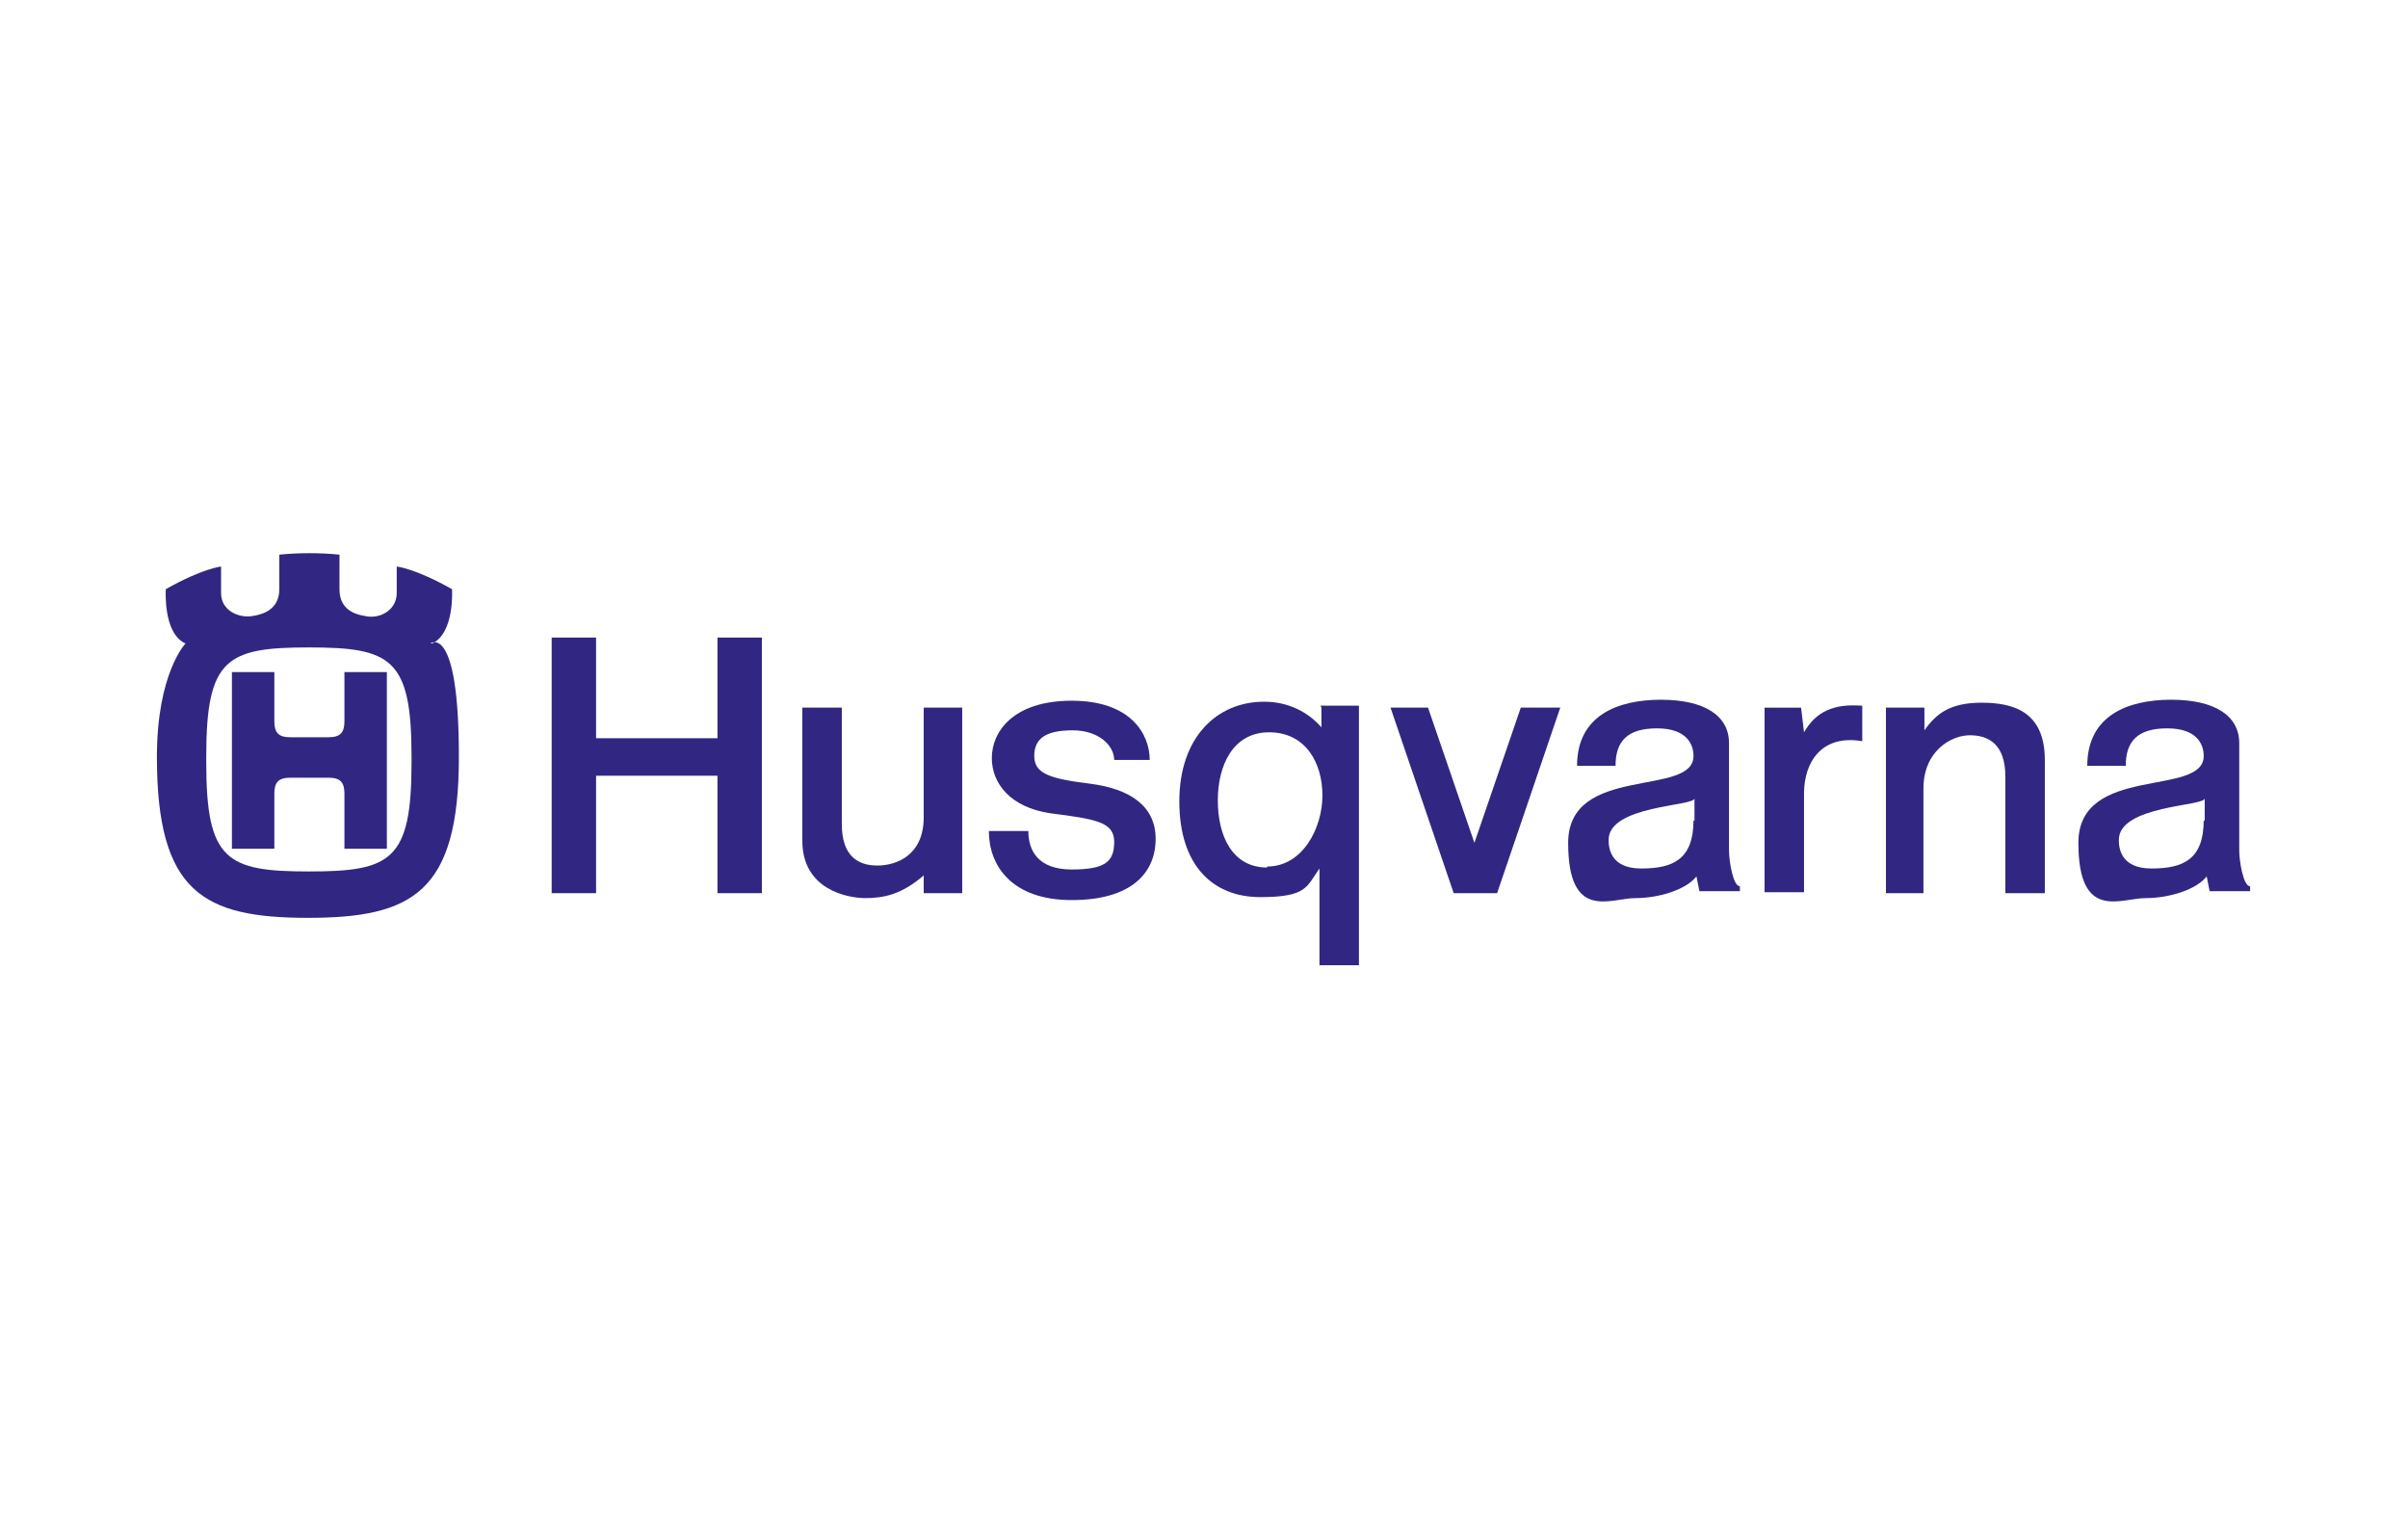
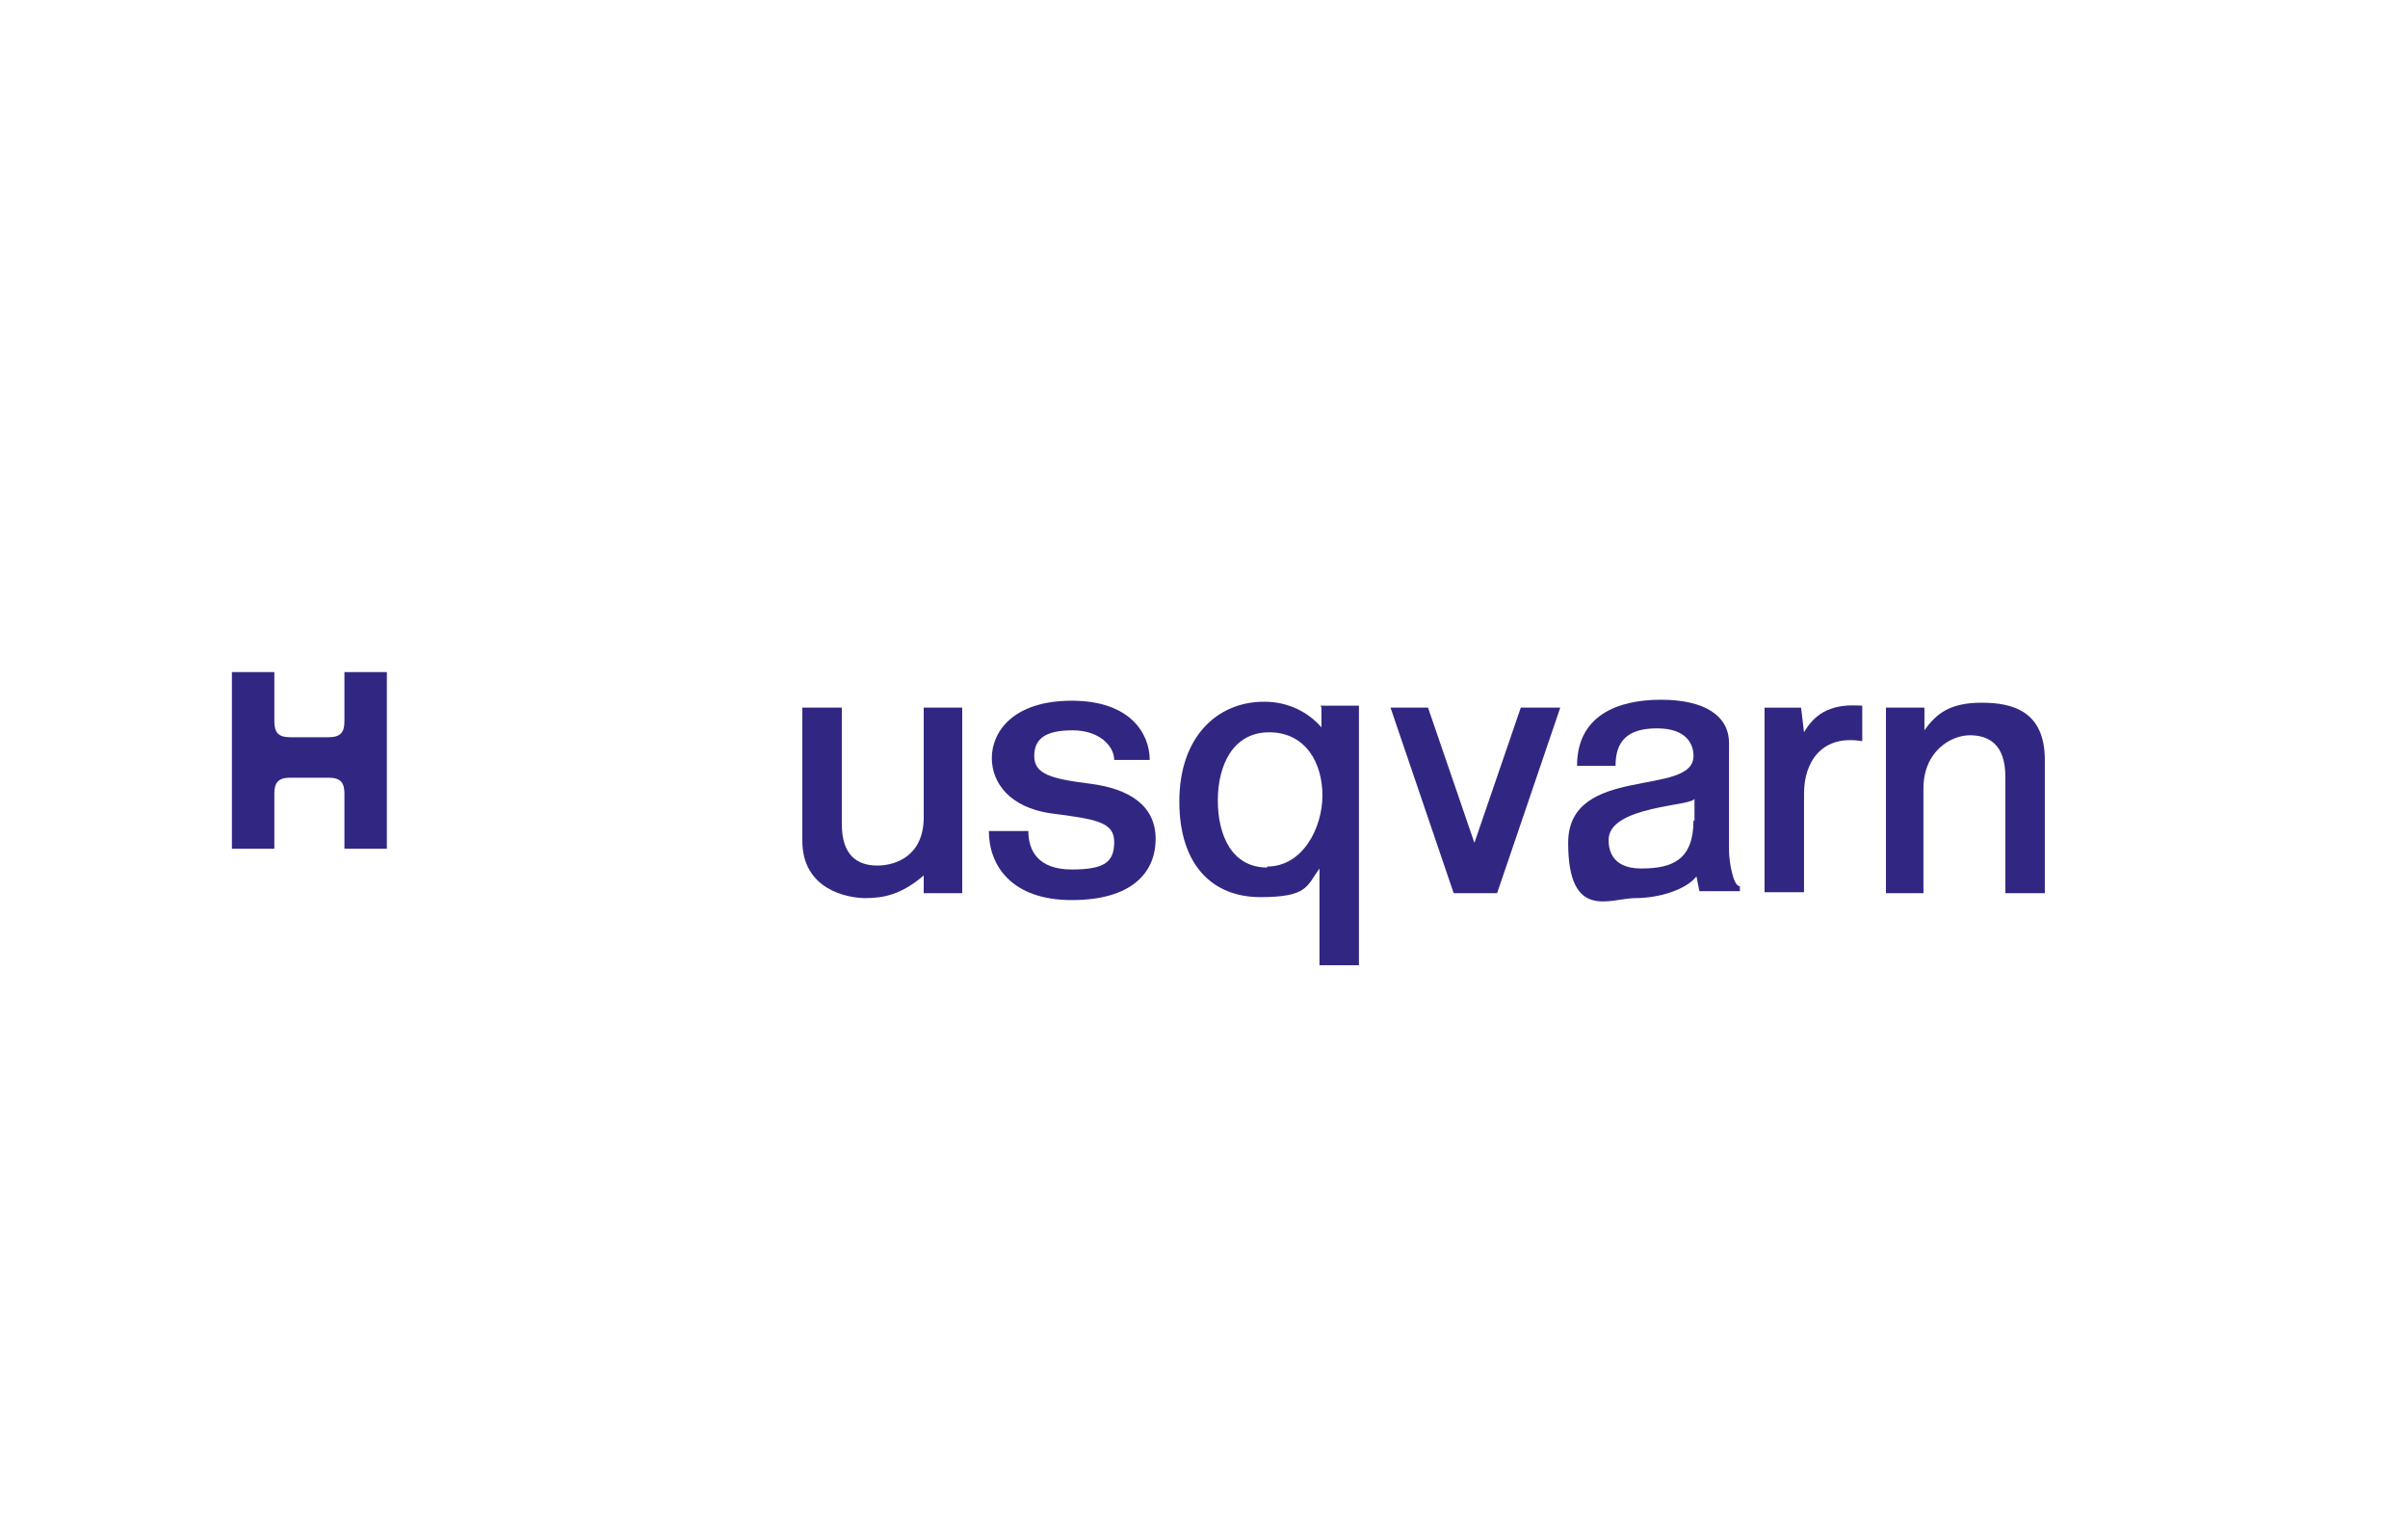
<svg xmlns="http://www.w3.org/2000/svg" id="Calque_1" version="1.1" viewBox="0 0 244 154">
  <defs>
    <style>
      .st0 {
        fill-rule: evenodd;
      }

      .st0, .st1 {
        fill: #312782;
      }
    </style>
  </defs>
  <path class="st0" d="M23.5,76.8v-8.7h4.3v5c0,1.1.4,1.6,1.6,1.6h3.9c1.2,0,1.6-.5,1.6-1.6v-5h4.3v17.9h-4.3v-5.6c0-1.1-.4-1.6-1.6-1.6h-3.9c-1.2,0-1.6.5-1.6,1.6v5.6h-4.3v-9.2h0Z" />
-   <path class="st0" d="M43.8,65.2c2.3-1.1,2-5.5,2-5.5-3.7-2.1-5.6-2.3-5.6-2.3v2.7c0,1.7-1.7,2.7-3.3,2.3-1.2-.2-2.5-.8-2.5-2.7v-3.5c-2-.2-4.1-.2-6.1,0v3.5c0,1.9-1.4,2.5-2.6,2.7-1.6.3-3.3-.6-3.3-2.3v-2.7s-1.9.2-5.6,2.3c0,0-.3,4.5,2,5.5,0,0-2.9,3-2.9,11.5,0,13.7,4.7,16.3,15.3,16.3s15.3-2.6,15.3-16.3-2.9-11.5-2.9-11.5h0ZM41.7,77.3c0,9.9-2.1,11-10.4,11s-10.4-1.1-10.4-11v-.7c0-9.9,2.1-11,10.4-11s10.4,1.1,10.4,11v.7h0Z" />
-   <polygon class="st0" points="72.7 90.5 77.2 90.5 77.2 90.5 77.2 64.6 77.2 64.6 72.7 64.6 72.7 74.9 72.7 74.8 60.4 74.8 60.4 74.8 60.4 64.6 60.4 64.6 55.9 64.6 55.9 90.5 60.4 90.5 60.4 90.5 60.4 78.6 72.7 78.6 72.7 90.5 72.7 90.5 72.7 90.5" />
  <path class="st0" d="M97.5,71.7v18.8h0-3.9v-1.8c-2.2,1.9-4,2.3-5.9,2.3s-6.4-.9-6.4-5.8v-13.5h4v11.8c0,3.3,1.7,4.2,3.6,4.2s4.7-1,4.7-4.9v-11.1h4Z" />
  <path class="st0" d="M188.7,71.5v3.6h0c-4.1-.7-5.9,2.1-5.9,5.3v10h-4v-18.7h0s3.7,0,3.7,0l.3,2.5c1.2-2.1,3-2.9,5.8-2.7h0Z" />
  <polygon class="st0" points="149.4 85.4 144.7 71.7 140.9 71.7 147.3 90.5 151.7 90.5 158.1 71.7 154.1 71.7 149.4 85.4 149.4 85.4" />
  <path class="st0" d="M116.5,77c0-2.6-1.9-6-7.9-6s-8.1,3.2-8.1,5.8,1.9,5,5.9,5.6c4.7.6,6.5.9,6.5,2.9s-.9,2.8-4.3,2.8-4.4-1.9-4.4-3.9h0s-4,0-4,0h0c0,3.5,2.3,7,8.4,7s8.5-2.8,8.5-6.2-2.7-5.1-6.7-5.6c-4-.5-5.6-1-5.6-2.8s1.2-2.6,3.9-2.6,4.2,1.6,4.2,3h0s3.7,0,3.7,0h0Z" />
  <path class="st0" d="M133.9,71.7h0v2c-1.3-1.5-3.3-2.6-5.8-2.6-4.8,0-8.6,3.6-8.6,10.1s3.4,9.7,8.2,9.7,4.7-1.1,6-2.9h0s0,9.8,0,9.8h4v-26.3h-3.9ZM128.4,87.9c-3.6,0-5-3.3-5-6.8s1.5-6.9,5.2-6.9,5.4,3.1,5.4,6.4-2,7.2-5.6,7.2h0Z" />
  <polygon class="st0" points="159.8 77.6 159.8 77.6 159.8 77.6 159.8 77.6" />
  <path class="st0" d="M175.2,86.3v-11c0-2.8-2.5-4.4-6.9-4.4s-8.5,1.6-8.5,6.7h3.9c0-2.5,1.2-3.8,4.2-3.8s3.7,1.6,3.7,2.8c0,4.2-12.7.8-12.7,8.8s4.3,5.6,6.8,5.6,5.2-.9,6.2-2.2l.3,1.5s4.1,0,4.1,0v-.5c-.7,0-1.1-2.6-1.1-3.6h0ZM171.6,83.1c0,4-2.1,4.9-5.3,4.9s-3.3-2.2-3.3-2.9c0-3.5,8.7-3.4,8.7-4.2v2.3h0Z" />
  <rect class="st1" x="176.3" y="90.4" width="0" />
  <path class="st0" d="M191.1,90.5v-18.8h0,3.9v2.3c1.2-1.7,2.6-2.8,5.8-2.8s6.4.9,6.4,5.8v13.5h-4v-11.8c0-3.3-1.7-4.2-3.6-4.2s-4.7,1.6-4.7,5.4v10.6h-4Z" />
  <polygon class="st0" points="211.5 77.6 211.5 77.6 211.5 77.6 211.5 77.6" />
-   <path class="st0" d="M226.9,86.3v-11c0-2.8-2.5-4.4-6.9-4.4s-8.5,1.6-8.5,6.7h3.9c0-2.5,1.2-3.8,4.2-3.8s3.7,1.6,3.7,2.8c0,4.2-12.7.8-12.7,8.8s4.3,5.6,6.8,5.6,5.2-.9,6.2-2.2l.3,1.5h4.1s0-.5,0-.5c-.7,0-1.1-2.6-1.1-3.6h0ZM223.3,83.1c0,4-2.1,4.9-5.3,4.9s-3.3-2.2-3.3-2.9c0-3.5,8.7-3.4,8.7-4.2v2.3h0Z" />
</svg>